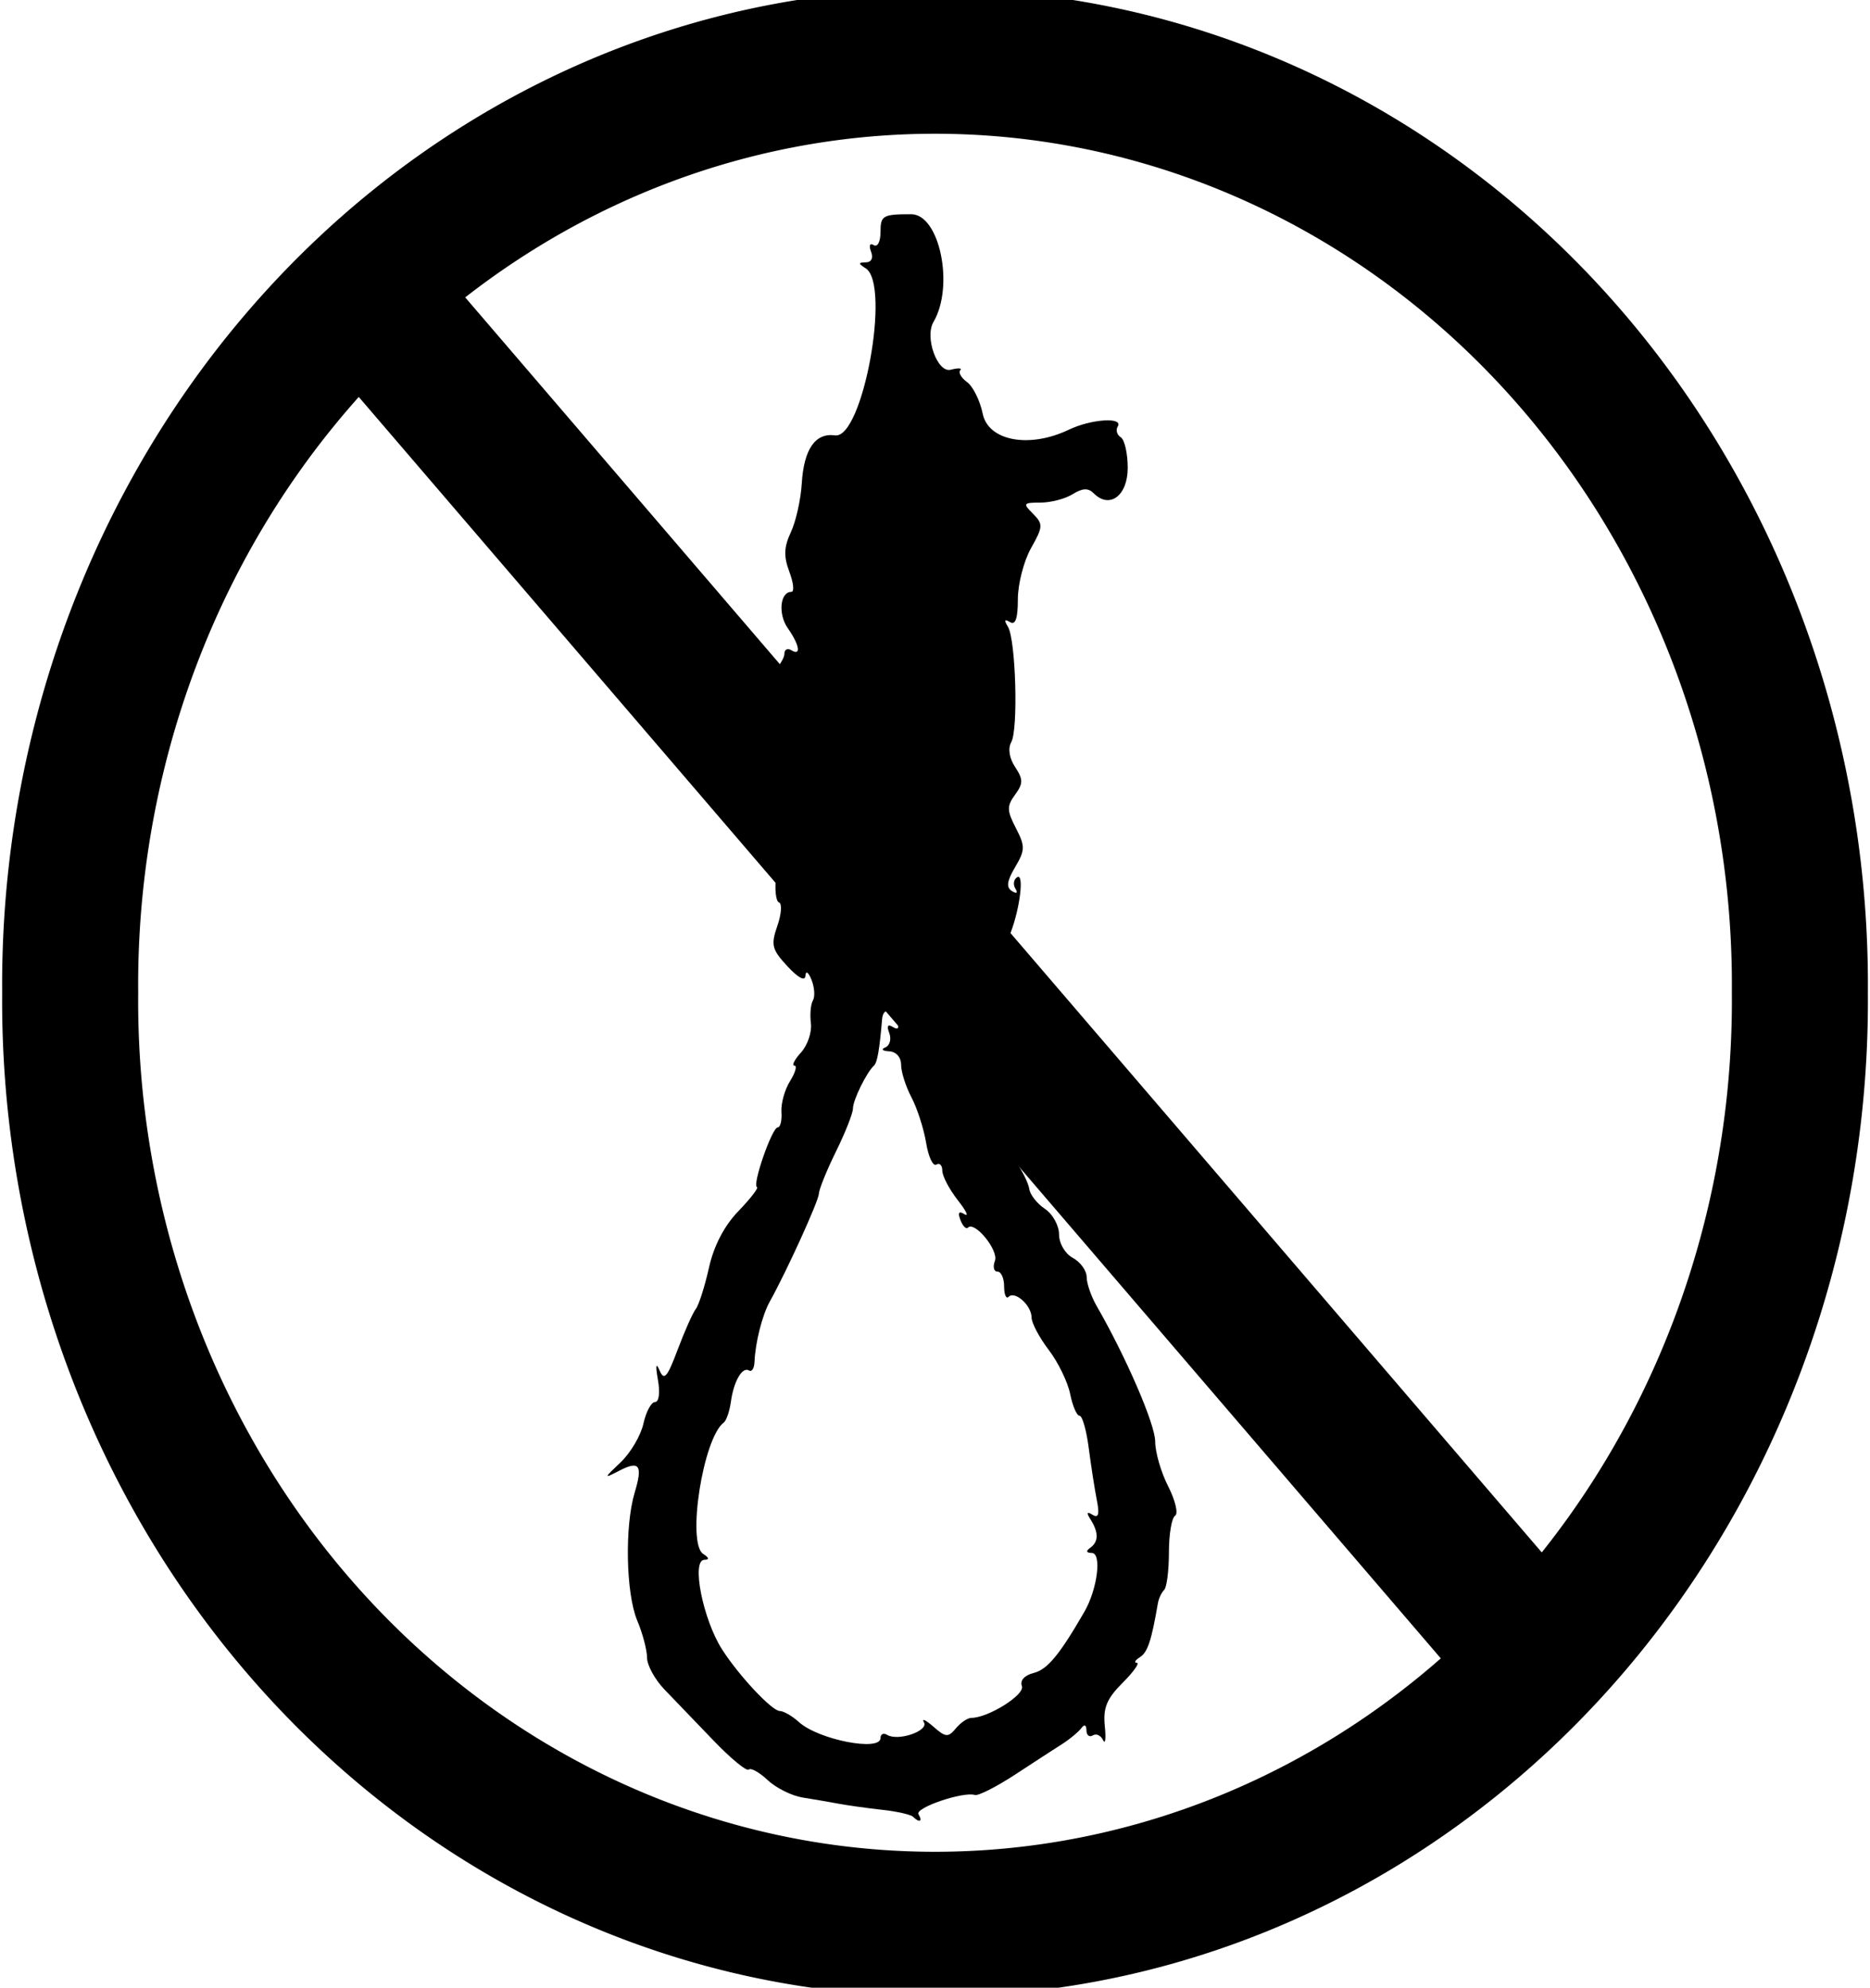
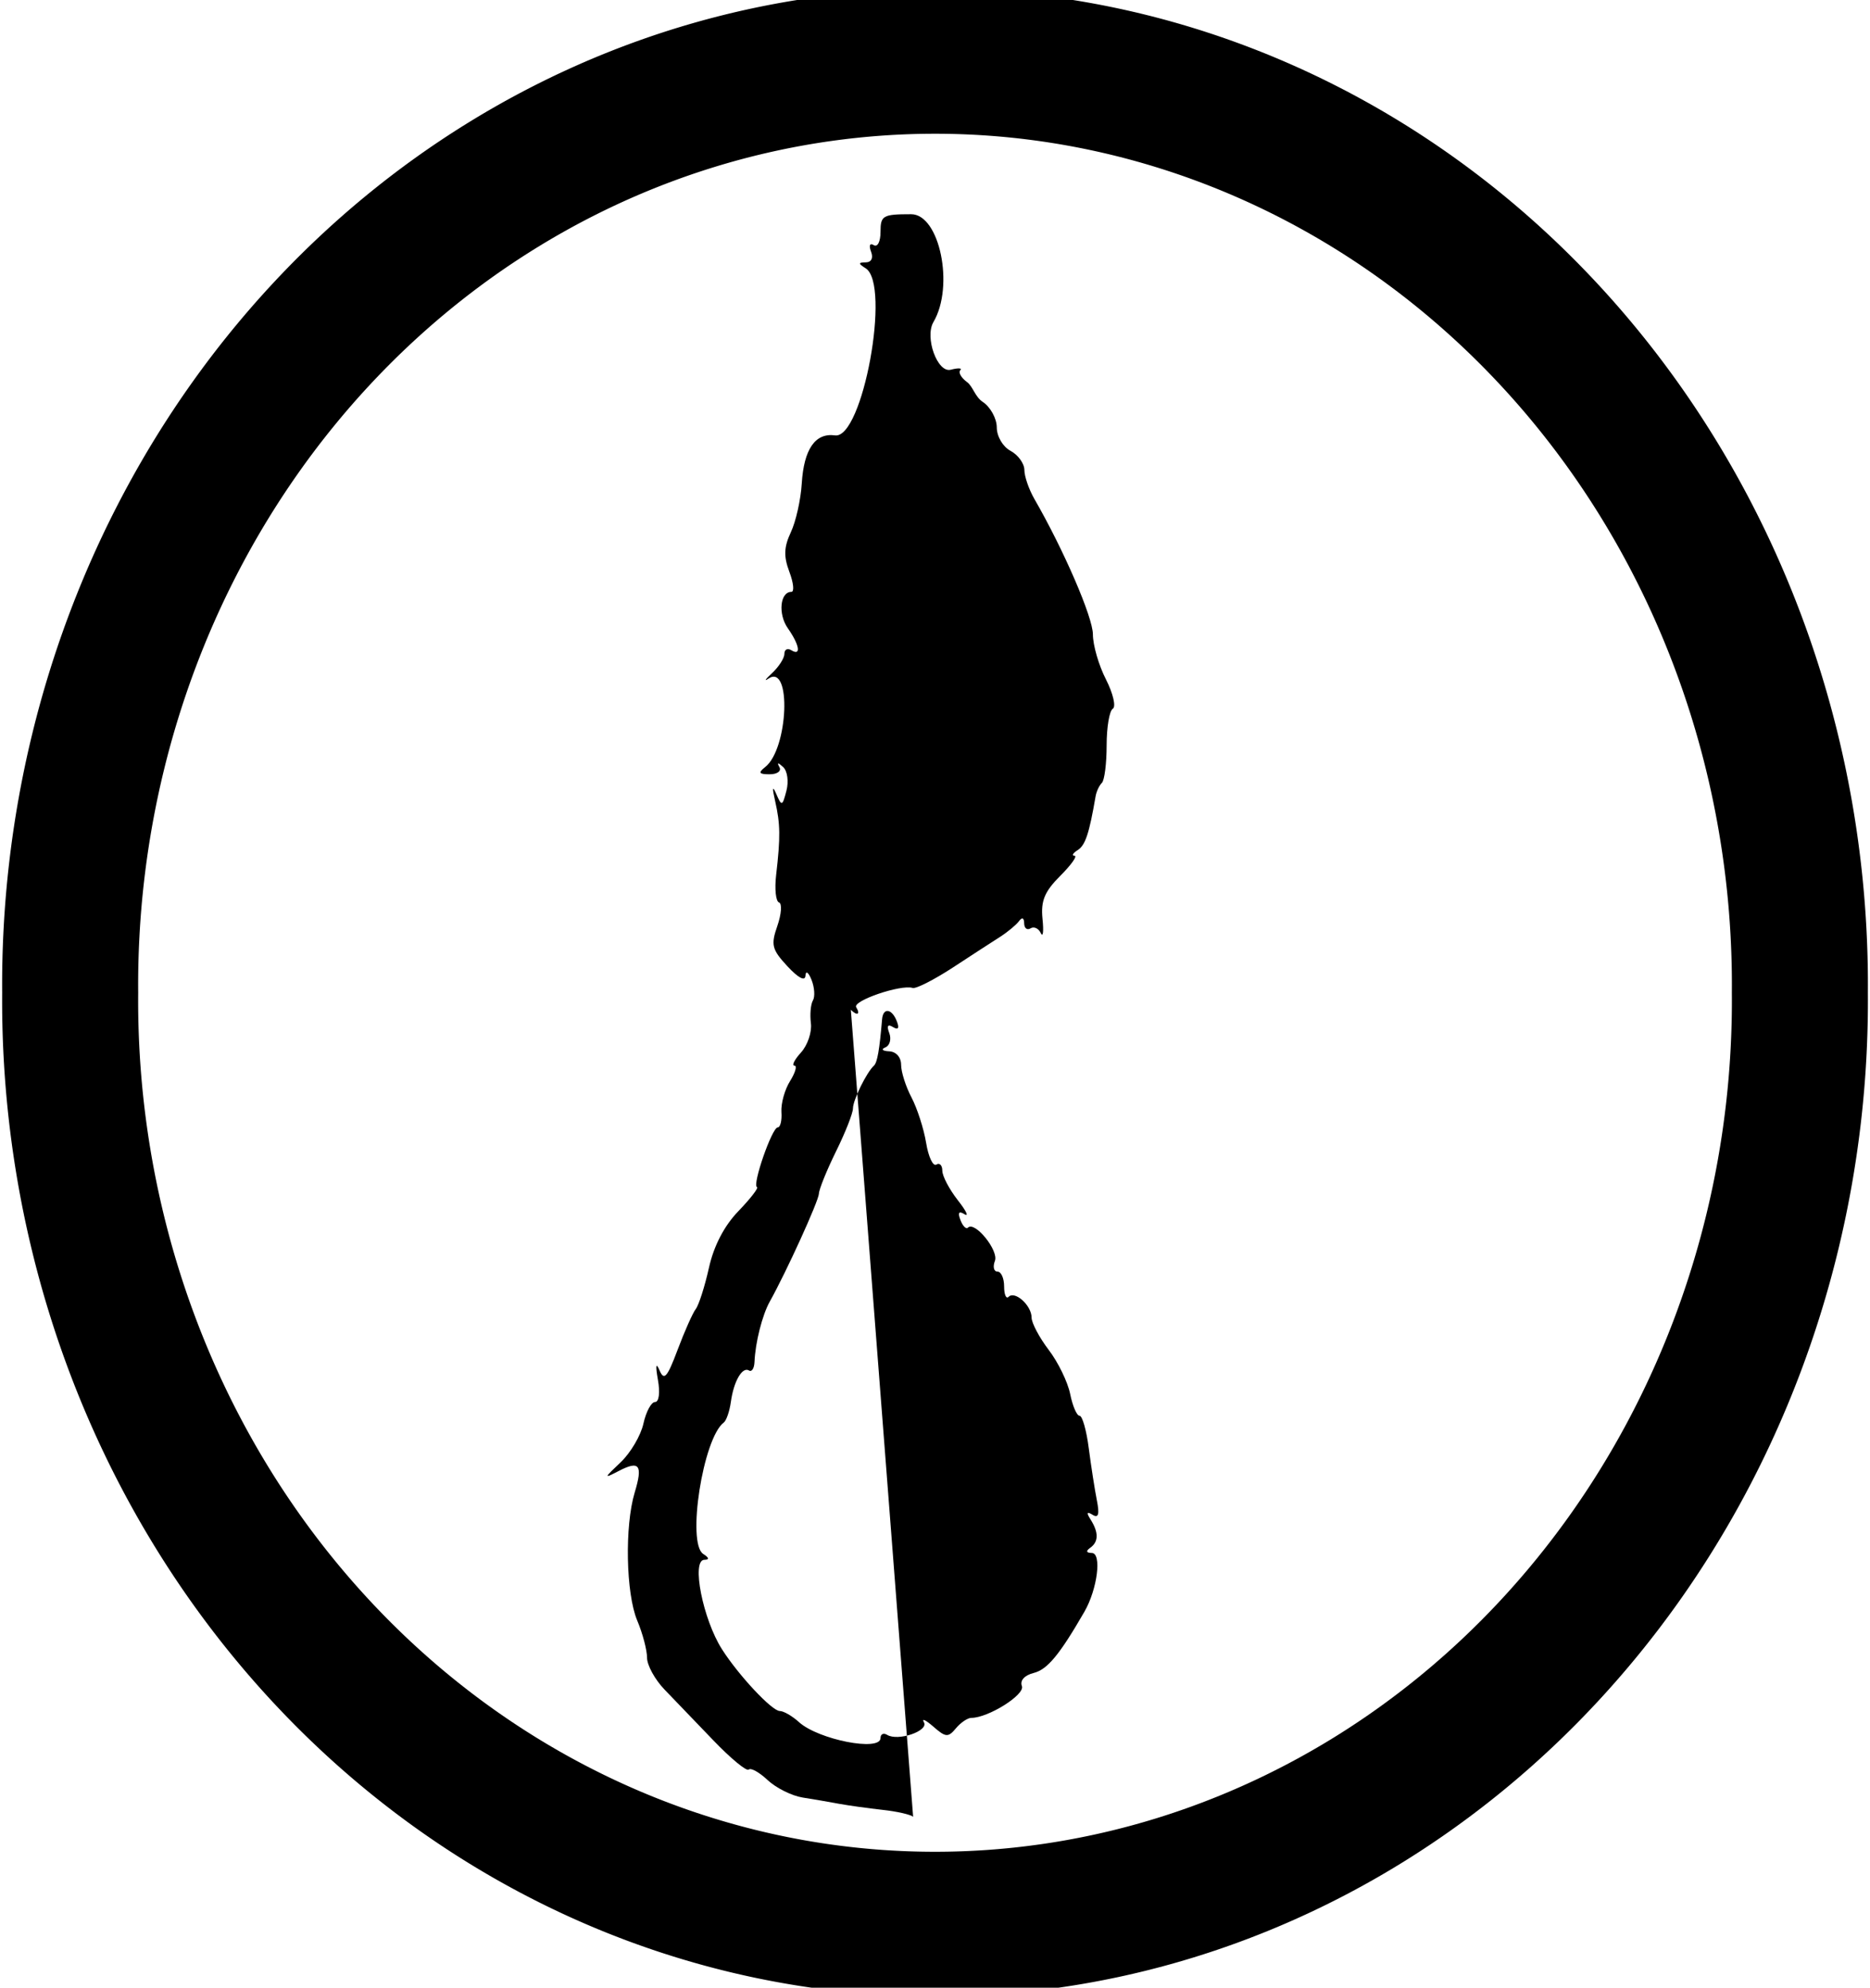
<svg xmlns="http://www.w3.org/2000/svg" viewBox="0 0 272.33 289.5" version="1.0">
  <g transform="translate(-265.37 -301.52)">
-     <path d="M398.35 566.13c-.33-.32-2.31-.78-4.42-1.01-2.1-.23-4.95-.63-6.33-.88-1.37-.26-3.78-.67-5.35-.92s-3.86-1.39-5.08-2.53c-1.22-1.15-2.46-1.84-2.76-1.54s-2.62-1.61-5.15-4.25c-2.53-2.63-5.74-5.97-7.13-7.42s-2.53-3.53-2.53-4.62c0-1.1-.64-3.55-1.44-5.44-1.64-3.94-1.83-13.74-.36-18.62 1.22-4.03.69-4.72-2.36-3.12-2.17 1.13-2.15 1.04.3-1.27 1.45-1.37 2.95-3.91 3.33-5.64s1.14-3.15 1.69-3.15c.58 0 .76-1.37.42-3.25-.37-2.09-.28-2.58.24-1.36.66 1.55 1.12 1.03 2.63-3 1.01-2.69 2.2-5.36 2.64-5.93.45-.58 1.31-3.28 1.92-6 .71-3.21 2.23-6.13 4.3-8.27 1.75-1.82 2.97-3.39 2.7-3.5-.73-.28 2.19-8.69 3.02-8.69.38 0 .63-1.01.54-2.25-.08-1.24.48-3.26 1.26-4.5.77-1.24 1.06-2.25.63-2.25-.42 0 .01-.87.97-1.92.95-1.06 1.6-2.97 1.43-4.25-.16-1.28-.03-2.78.3-3.33.32-.55.23-1.9-.21-3-.45-1.11-.84-1.38-.88-.61-.04.88-1.02.37-2.63-1.36-2.27-2.45-2.43-3.11-1.46-5.89.59-1.71.7-3.25.24-3.4-.47-.16-.66-1.96-.42-4.01.64-5.52.61-7.41-.14-10.73-.46-1.99-.4-2.35.16-1.06.79 1.83.89 1.79 1.48-.48.35-1.34.14-2.88-.48-3.44-.76-.7-.93-.69-.54.01.32.57-.32 1.04-1.42 1.04-1.56 0-1.71-.22-.67-1.04 3.39-2.64 3.88-15.16.5-12.9-.7.48-.47.12.51-.79.99-.92 1.8-2.18 1.8-2.81s.45-.87 1-.53c1.48.91 1.22-.75-.5-3.2-1.45-2.07-1.13-5.3.52-5.3.45 0 .31-1.32-.3-2.93-.84-2.24-.79-3.59.22-5.75.73-1.55 1.45-4.75 1.59-7.1.31-5.01 1.97-7.41 4.85-7.01 4.02.56 8.16-21.99 4.46-24.33-1.11-.71-1.11-.85.02-.87.81-.01 1.12-.63.76-1.56-.34-.89-.17-1.3.39-.95s.99-.51.99-1.94c0-2.37.34-2.56 4.46-2.56 4.15 0 6.32 10.48 3.25 15.7-1.31 2.23.58 7.46 2.52 6.95 1.08-.28 1.71-.25 1.39.07s.12 1.1.98 1.73c.87.63 1.89 2.7 2.28 4.6.81 3.97 6.78 5.09 12.53 2.34 3.28-1.57 8.01-1.88 7.13-.46-.31.51-.11 1.21.45 1.56.55.34 1.01 2.35 1.01 4.45 0 4.05-2.63 6.03-4.94 3.72-.81-.82-1.63-.78-3.07.11-1.08.68-3.19 1.23-4.69 1.23-2.52 0-2.6.12-1.1 1.62 1.5 1.51 1.48 1.89-.29 5.03-1.05 1.88-1.91 5.22-1.91 7.44 0 2.79-.35 3.81-1.15 3.31-.79-.48-.88-.27-.3.67 1.15 1.87 1.53 14.96.49 16.82-.51.91-.29 2.32.56 3.62 1.19 1.81 1.19 2.4-.01 4.04-1.21 1.65-1.19 2.32.12 4.85 1.37 2.65 1.36 3.21-.11 5.7-1.2 2.03-1.32 2.95-.46 3.48.7.44.9.29.5-.36-.37-.6-.25-1.34.26-1.66 1.03-.64.44 4.41-.93 8.03-.57 1.49-.49 2.4.24 2.64.68.23.85 1.42.42 3.11-.45 1.8-1.11 2.49-1.91 2.01-.67-.41-.54.11.28 1.15 1.18 1.48 1.2 1.7.09 1.03-1.08-.65-1.27-.35-.84 1.31.31 1.19.15 1.91-.35 1.59-1.62-1-4.9.65-4.9 2.46 0 5.65 4.9 15.46 6.22 12.45.61-1.37.69-1.19.32.72-.28 1.51.22 3.57 1.22 5 .93 1.33 1.79 3.1 1.91 3.93s1.15 2.13 2.28 2.88 2.05 2.43 2.05 3.71c0 1.32.88 2.82 2 3.42 1.1.59 2.01 1.84 2.02 2.78 0 .95.66 2.84 1.45 4.22 4.29 7.44 8.53 17.26 8.53 19.74 0 1.56.85 4.51 1.9 6.55 1.04 2.05 1.49 3.97 1 4.27-.5.31-.9 2.7-.9 5.33s-.31 5.09-.69 5.47c-.39.38-.79 1.25-.91 1.92-.94 5.48-1.5 7.16-2.61 7.87-.71.45-.92.82-.46.83.45.01-.49 1.33-2.09 2.93-2.29 2.29-2.84 3.64-2.58 6.25.19 1.84.08 2.77-.25 2.08-.32-.69-.99-1-1.49-.69-.51.31-.92-.02-.93-.74-.01-.8-.3-.92-.75-.31-.41.55-1.64 1.57-2.74 2.28-1.1.7-4.22 2.72-6.93 4.5-2.72 1.77-5.33 3.1-5.82 2.95-1.73-.54-8.8 1.88-8.22 2.81.65 1.06.14 1.29-.78.37zm-4.75-11.47c0-.58.43-.79.96-.47 1.58.98 6.1-.57 5.36-1.83-.36-.63.25-.34 1.37.63 1.8 1.58 2.16 1.61 3.29.25.7-.84 1.71-1.52 2.24-1.52 2.47 0 7.85-3.38 7.37-4.63-.31-.81.37-1.57 1.71-1.91 2-.5 3.77-2.64 7.4-8.93 1.89-3.29 2.55-8.53 1.07-8.55-.81-.01-.9-.28-.23-.75 1.23-.88 1.25-2.23.04-4.14-.62-.98-.53-1.18.3-.67.86.53 1.03-.06.63-2.09-.31-1.56-.84-4.97-1.18-7.58-.33-2.61-.94-4.75-1.34-4.75-.41 0-1.02-1.43-1.37-3.17s-1.76-4.64-3.13-6.43c-1.37-1.8-2.49-3.92-2.49-4.71 0-1.75-2.42-3.94-3.34-3.02-.36.37-.66-.31-.66-1.51 0-1.19-.43-2.16-.97-2.16-.53 0-.7-.7-.37-1.56.58-1.51-2.93-5.84-3.93-4.84-.26.27-.76-.23-1.09-1.11-.42-1.09-.23-1.36.6-.84.68.41.22-.52-1.01-2.08-1.22-1.57-2.23-3.48-2.23-4.27 0-.78-.39-1.18-.87-.88s-1.16-1.14-1.49-3.19c-.34-2.05-1.3-5.02-2.13-6.6-.83-1.57-1.51-3.71-1.51-4.75 0-1.1-.73-1.92-1.75-1.96-.96-.04-1.21-.3-.55-.57.65-.26.91-1.2.58-2.08-.41-1.06-.22-1.36.54-.88.76.46.95.17.56-.84-.71-1.86-2-2.05-2.15-.3-.37 4.43-.7 6.31-1.18 6.75-1.08.99-3.05 5-3.06 6.23 0 .7-1.11 3.52-2.47 6.27-1.35 2.75-2.47 5.51-2.49 6.15-.03 1.05-4.71 11.34-7.16 15.73-1.09 1.96-2.1 5.93-2.22 8.79-.04.93-.4 1.48-.79 1.24-.98-.61-2.24 1.56-2.65 4.57-.19 1.36-.65 2.71-1.03 3-3.03 2.28-5.42 17.61-2.99 19.15.86.55.92.84.15.85-1.91.03-.21 8.65 2.57 13.02 2.4 3.78 7.28 9 8.42 9 .56 0 1.82.73 2.8 1.62 2.83 2.56 11.87 4.33 11.87 2.32z" />
+     <path d="M398.35 566.13c-.33-.32-2.31-.78-4.42-1.01-2.1-.23-4.95-.63-6.33-.88-1.37-.26-3.78-.67-5.35-.92s-3.86-1.39-5.08-2.53c-1.22-1.15-2.46-1.84-2.76-1.54s-2.62-1.61-5.15-4.25c-2.53-2.63-5.74-5.97-7.13-7.42s-2.53-3.53-2.53-4.62c0-1.1-.64-3.55-1.44-5.44-1.64-3.94-1.83-13.74-.36-18.62 1.22-4.03.69-4.72-2.36-3.12-2.17 1.13-2.15 1.04.3-1.27 1.45-1.37 2.95-3.91 3.33-5.64s1.14-3.15 1.69-3.15c.58 0 .76-1.37.42-3.25-.37-2.09-.28-2.58.24-1.36.66 1.55 1.12 1.03 2.63-3 1.01-2.69 2.2-5.36 2.64-5.93.45-.58 1.31-3.28 1.92-6 .71-3.21 2.23-6.13 4.3-8.27 1.75-1.82 2.97-3.39 2.7-3.5-.73-.28 2.19-8.69 3.02-8.69.38 0 .63-1.01.54-2.25-.08-1.24.48-3.26 1.26-4.5.77-1.24 1.06-2.25.63-2.25-.42 0 .01-.87.97-1.92.95-1.06 1.6-2.97 1.43-4.25-.16-1.28-.03-2.78.3-3.33.32-.55.23-1.9-.21-3-.45-1.11-.84-1.38-.88-.61-.04.88-1.02.37-2.63-1.36-2.27-2.45-2.43-3.11-1.46-5.89.59-1.71.7-3.25.24-3.4-.47-.16-.66-1.96-.42-4.01.64-5.52.61-7.41-.14-10.73-.46-1.99-.4-2.35.16-1.06.79 1.83.89 1.79 1.48-.48.35-1.34.14-2.88-.48-3.44-.76-.7-.93-.69-.54.01.32.57-.32 1.04-1.42 1.04-1.56 0-1.71-.22-.67-1.04 3.39-2.64 3.88-15.16.5-12.9-.7.48-.47.12.51-.79.99-.92 1.8-2.18 1.8-2.81s.45-.87 1-.53c1.48.91 1.22-.75-.5-3.2-1.45-2.07-1.13-5.3.52-5.3.45 0 .31-1.32-.3-2.93-.84-2.24-.79-3.59.22-5.75.73-1.55 1.45-4.75 1.59-7.1.31-5.01 1.97-7.41 4.85-7.01 4.02.56 8.16-21.99 4.46-24.33-1.11-.71-1.11-.85.02-.87.81-.01 1.12-.63.76-1.56-.34-.89-.17-1.3.39-.95s.99-.51.99-1.94c0-2.37.34-2.56 4.46-2.56 4.15 0 6.32 10.48 3.25 15.7-1.31 2.23.58 7.46 2.52 6.95 1.08-.28 1.71-.25 1.39.07s.12 1.1.98 1.73s1.15 2.13 2.28 2.88 2.05 2.43 2.05 3.71c0 1.32.88 2.82 2 3.42 1.1.59 2.01 1.84 2.02 2.78 0 .95.66 2.84 1.45 4.22 4.29 7.44 8.53 17.26 8.53 19.74 0 1.56.85 4.51 1.9 6.55 1.04 2.05 1.49 3.97 1 4.27-.5.31-.9 2.7-.9 5.33s-.31 5.09-.69 5.47c-.39.38-.79 1.25-.91 1.92-.94 5.48-1.5 7.16-2.61 7.87-.71.45-.92.82-.46.83.45.01-.49 1.33-2.09 2.93-2.29 2.29-2.84 3.64-2.58 6.25.19 1.84.08 2.77-.25 2.08-.32-.69-.99-1-1.49-.69-.51.31-.92-.02-.93-.74-.01-.8-.3-.92-.75-.31-.41.55-1.64 1.57-2.74 2.28-1.1.7-4.22 2.72-6.93 4.5-2.72 1.77-5.33 3.1-5.82 2.95-1.73-.54-8.8 1.88-8.22 2.81.65 1.06.14 1.29-.78.37zm-4.75-11.47c0-.58.43-.79.96-.47 1.58.98 6.1-.57 5.36-1.83-.36-.63.25-.34 1.37.63 1.8 1.58 2.16 1.61 3.29.25.7-.84 1.71-1.52 2.24-1.52 2.47 0 7.85-3.38 7.37-4.63-.31-.81.37-1.57 1.71-1.91 2-.5 3.77-2.64 7.4-8.93 1.89-3.29 2.55-8.53 1.07-8.55-.81-.01-.9-.28-.23-.75 1.23-.88 1.25-2.23.04-4.14-.62-.98-.53-1.18.3-.67.86.53 1.03-.06.63-2.09-.31-1.56-.84-4.97-1.18-7.58-.33-2.61-.94-4.75-1.34-4.75-.41 0-1.02-1.43-1.37-3.17s-1.76-4.64-3.13-6.43c-1.37-1.8-2.49-3.92-2.49-4.71 0-1.75-2.42-3.94-3.34-3.02-.36.37-.66-.31-.66-1.51 0-1.19-.43-2.16-.97-2.16-.53 0-.7-.7-.37-1.56.58-1.51-2.93-5.84-3.93-4.84-.26.27-.76-.23-1.09-1.11-.42-1.09-.23-1.36.6-.84.68.41.22-.52-1.01-2.08-1.22-1.57-2.23-3.48-2.23-4.27 0-.78-.39-1.18-.87-.88s-1.16-1.14-1.49-3.19c-.34-2.05-1.3-5.02-2.13-6.6-.83-1.57-1.51-3.71-1.51-4.75 0-1.1-.73-1.92-1.75-1.96-.96-.04-1.21-.3-.55-.57.65-.26.91-1.2.58-2.08-.41-1.06-.22-1.36.54-.88.76.46.95.17.56-.84-.71-1.86-2-2.05-2.15-.3-.37 4.43-.7 6.31-1.18 6.75-1.08.99-3.05 5-3.06 6.23 0 .7-1.11 3.52-2.47 6.27-1.35 2.75-2.47 5.51-2.49 6.15-.03 1.05-4.71 11.34-7.16 15.73-1.09 1.96-2.1 5.93-2.22 8.79-.04.93-.4 1.48-.79 1.24-.98-.61-2.24 1.56-2.65 4.57-.19 1.36-.65 2.71-1.03 3-3.03 2.28-5.42 17.61-2.99 19.15.86.55.92.84.15.85-1.91.03-.21 8.65 2.57 13.02 2.4 3.78 7.28 9 8.42 9 .56 0 1.82.73 2.8 1.62 2.83 2.56 11.87 4.33 11.87 2.32z" />
    <path d="M542.45 442.23a133.85 134.35 0 11-267.69 0 133.85 134.35 0 11267.69 0z" transform="matrix(.941 0 0 1.001 17.041 3.438)" stroke="#000" stroke-width="21.051" fill="none" />
-     <rect transform="matrix(.651 .759 -.703 .711 0 0)" rx="0" ry="2.345" height="21.283" width="261" y="-28.453" x="466.69" />
  </g>
</svg>